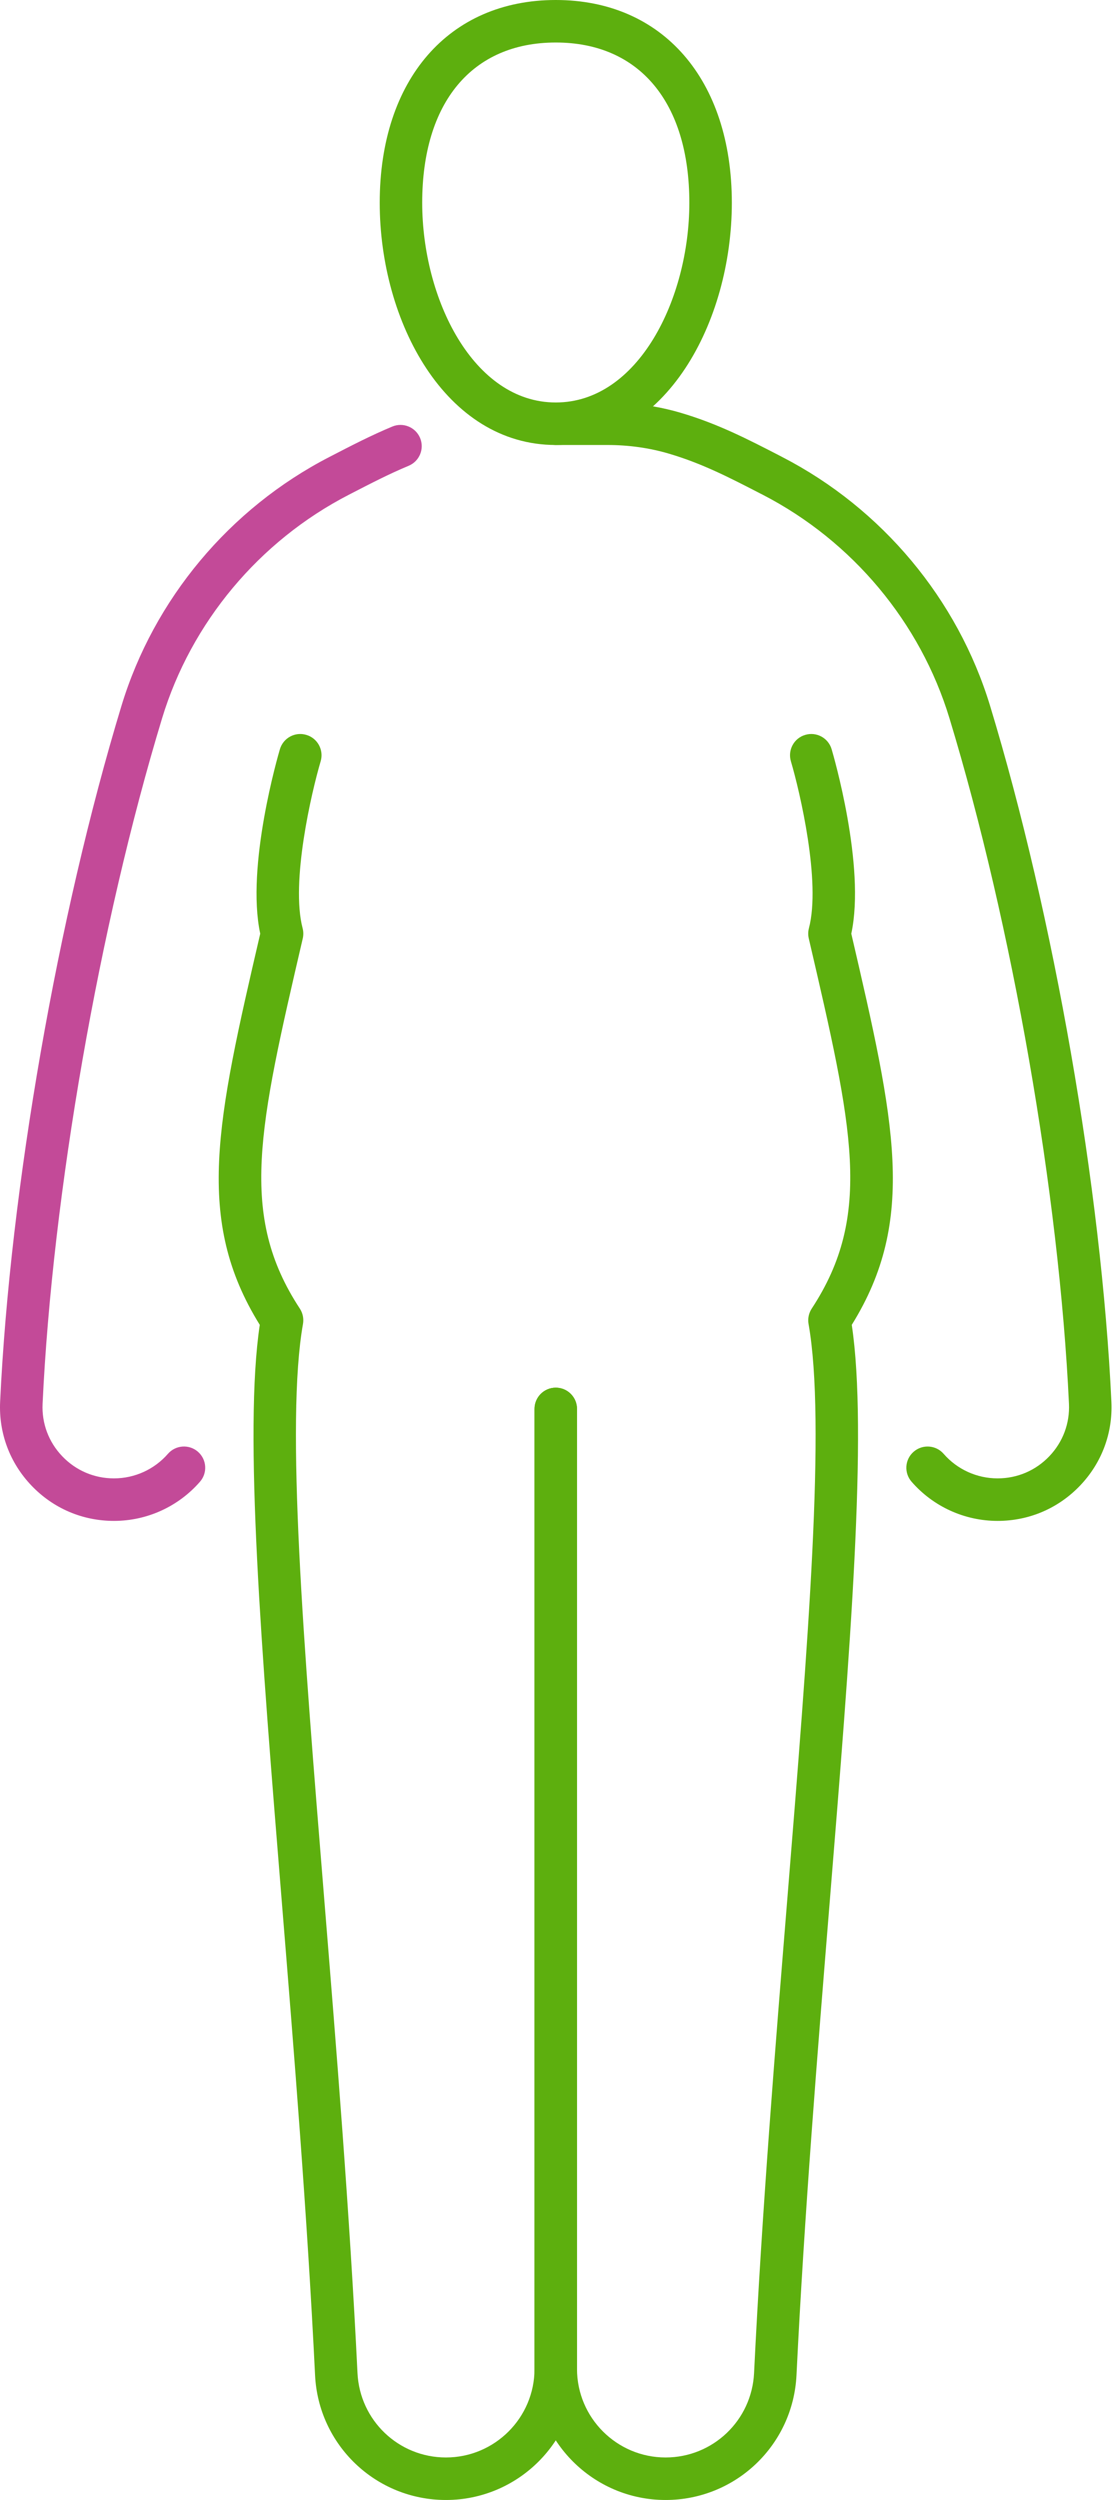
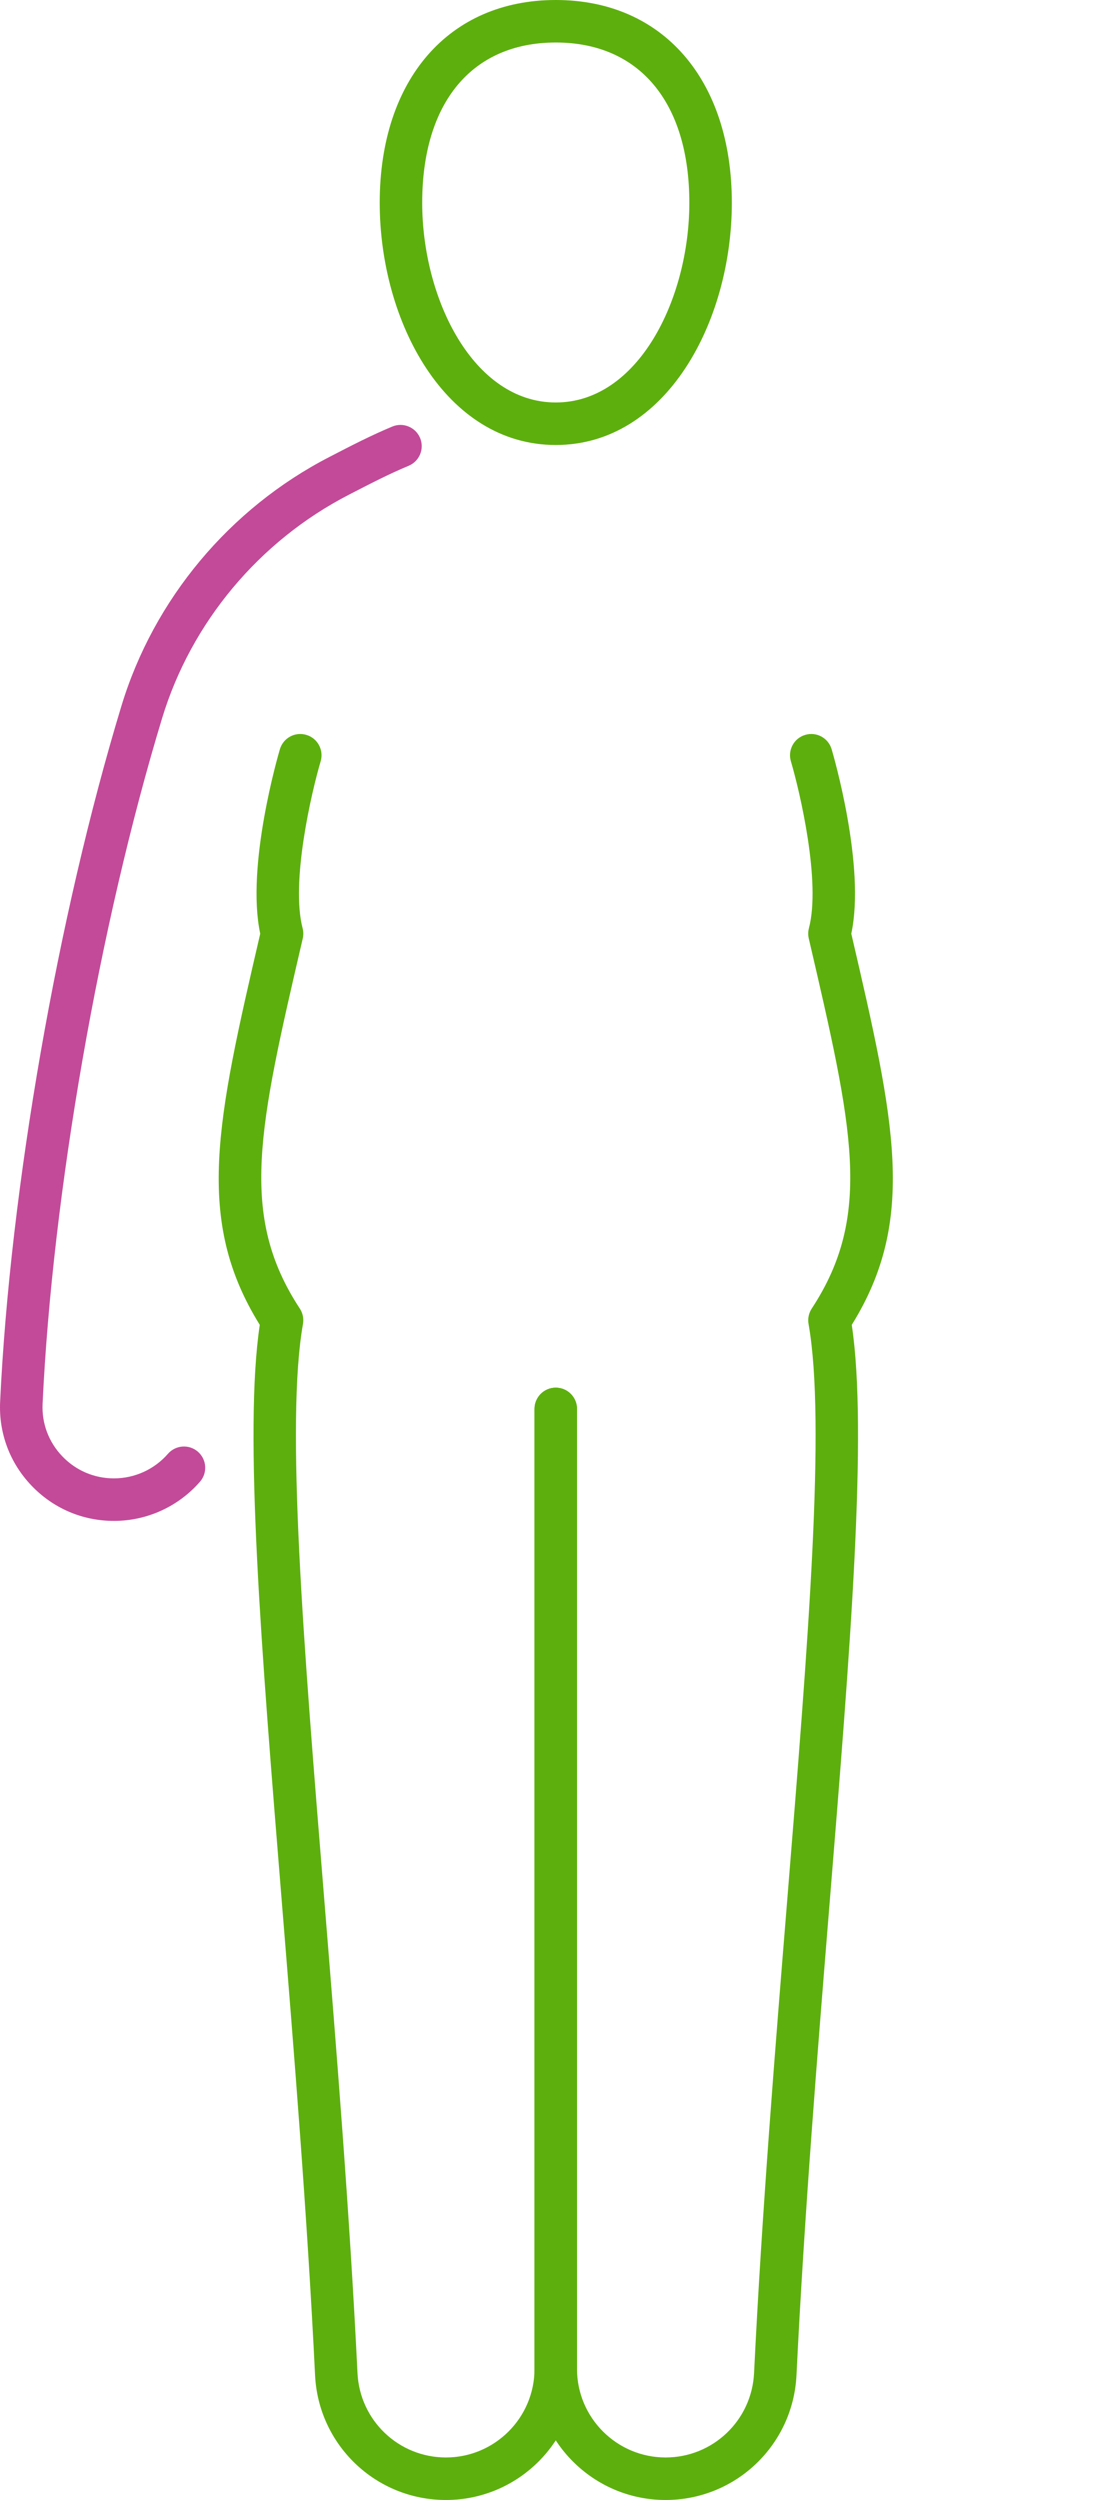
<svg xmlns="http://www.w3.org/2000/svg" width="78" height="175" viewBox="0 0 78 175" fill="none">
  <path d="M31.224 175C26.322 175 22.296 171.161 22.06 166.261C21.517 155.099 20.568 143.429 19.732 133.133C18.302 115.515 17.062 100.235 18.189 92.741C13.622 85.383 15.155 78.555 18.221 65.358C17.205 60.62 19.497 52.784 19.598 52.445C19.832 51.657 20.659 51.206 21.447 51.442C22.235 51.673 22.686 52.501 22.452 53.291C21.813 55.447 20.343 61.754 21.189 64.977C21.25 65.211 21.254 65.456 21.199 65.692C18.108 78.987 16.698 85.055 20.994 91.602C21.202 91.921 21.28 92.305 21.214 92.68C19.994 99.566 21.247 115.01 22.699 132.893C23.536 143.212 24.486 154.906 25.031 166.116C25.192 169.43 27.911 172.024 31.224 172.024C34.644 172.024 37.426 169.243 37.426 165.821V98.626C37.426 97.805 38.092 97.137 38.914 97.137C39.736 97.137 40.401 97.805 40.401 98.626V165.821C40.401 170.883 36.284 175 31.224 175Z" fill="#5DAF0E" />
  <path d="M38.914 2.976C33.058 2.976 29.562 7.168 29.562 14.193C29.562 20.915 33.137 28.174 38.914 28.174C44.69 28.174 48.266 20.915 48.266 14.193C48.266 7.168 44.77 2.976 38.914 2.976ZM38.914 31.15C31.197 31.15 26.587 22.528 26.587 14.193C26.587 5.572 31.426 0 38.914 0C46.403 0 51.242 5.572 51.242 14.193C51.242 22.528 46.63 31.15 38.914 31.15Z" fill="#5DAF0E" />
  <path d="M7.979 106.464C5.776 106.464 3.725 105.586 2.204 103.992C0.686 102.403 -0.094 100.317 0.009 98.126C0.706 83.231 4.04 64.11 8.504 49.41C10.77 41.945 16.073 35.597 23.05 31.995L23.182 31.927C24.626 31.178 25.991 30.475 27.468 29.859C28.226 29.543 29.098 29.902 29.415 30.66C29.729 31.419 29.372 32.289 28.613 32.605C27.248 33.173 25.937 33.853 24.548 34.569L24.415 34.638C18.147 37.873 13.386 43.574 11.351 50.275C6.953 64.759 3.667 83.595 2.982 98.265C2.917 99.637 3.406 100.941 4.356 101.936C5.311 102.938 6.597 103.487 7.979 103.487C9.43 103.487 10.807 102.86 11.759 101.767C12.298 101.148 13.239 101.082 13.858 101.622C14.478 102.161 14.543 103.102 14.003 103.721C12.485 105.464 10.29 106.464 7.979 106.464Z" fill="#C34A98" />
-   <path d="M69.85 106.464C67.539 106.464 65.344 105.464 63.827 103.722C63.286 103.103 63.351 102.161 63.971 101.623C64.591 101.084 65.531 101.148 66.07 101.767C67.022 102.862 68.4 103.487 69.85 103.487C71.232 103.487 72.518 102.938 73.473 101.936C74.422 100.941 74.91 99.637 74.847 98.265C74.16 83.595 70.876 64.759 66.478 50.276C64.442 43.574 59.681 37.873 53.412 34.636L53.26 34.559C51.053 33.42 49.146 32.435 46.819 31.751C45.461 31.352 44.02 31.15 42.536 31.15H38.914C38.092 31.15 37.426 30.482 37.426 29.66C37.426 28.84 38.092 28.174 38.914 28.174H42.536C44.304 28.174 46.028 28.416 47.66 28.896C50.258 29.66 52.379 30.756 54.625 31.915L54.776 31.995C61.755 35.595 67.057 41.945 69.325 49.412C73.788 64.112 77.121 83.233 77.818 98.126C77.921 100.317 77.143 102.403 75.625 103.992C74.104 105.586 72.053 106.464 69.85 106.464Z" fill="#5DAF0E" />
  <path d="M46.603 175C41.543 175 37.426 170.883 37.426 165.821V98.626C37.426 97.805 38.092 97.137 38.914 97.137C39.736 97.137 40.401 97.805 40.401 98.626V165.821C40.401 169.243 43.184 172.024 46.603 172.024C49.916 172.024 52.636 169.43 52.798 166.116C53.342 154.906 54.291 143.212 55.129 132.893C56.58 115.01 57.835 99.566 56.613 92.68C56.547 92.305 56.627 91.921 56.835 91.602C61.129 85.055 59.719 78.987 56.628 65.692C56.574 65.456 56.577 65.211 56.638 64.977C57.486 61.754 56.014 55.447 55.377 53.291C55.144 52.501 55.592 51.673 56.38 51.442C57.168 51.206 57.996 51.657 58.229 52.445C58.33 52.784 60.624 60.62 59.606 65.358C62.674 78.555 64.207 85.383 59.639 92.741C60.767 100.235 59.527 115.513 58.095 133.133C57.259 143.429 56.312 155.098 55.769 166.261C55.531 171.161 51.505 175 46.603 175Z" fill="#5DAF0E" />
</svg>